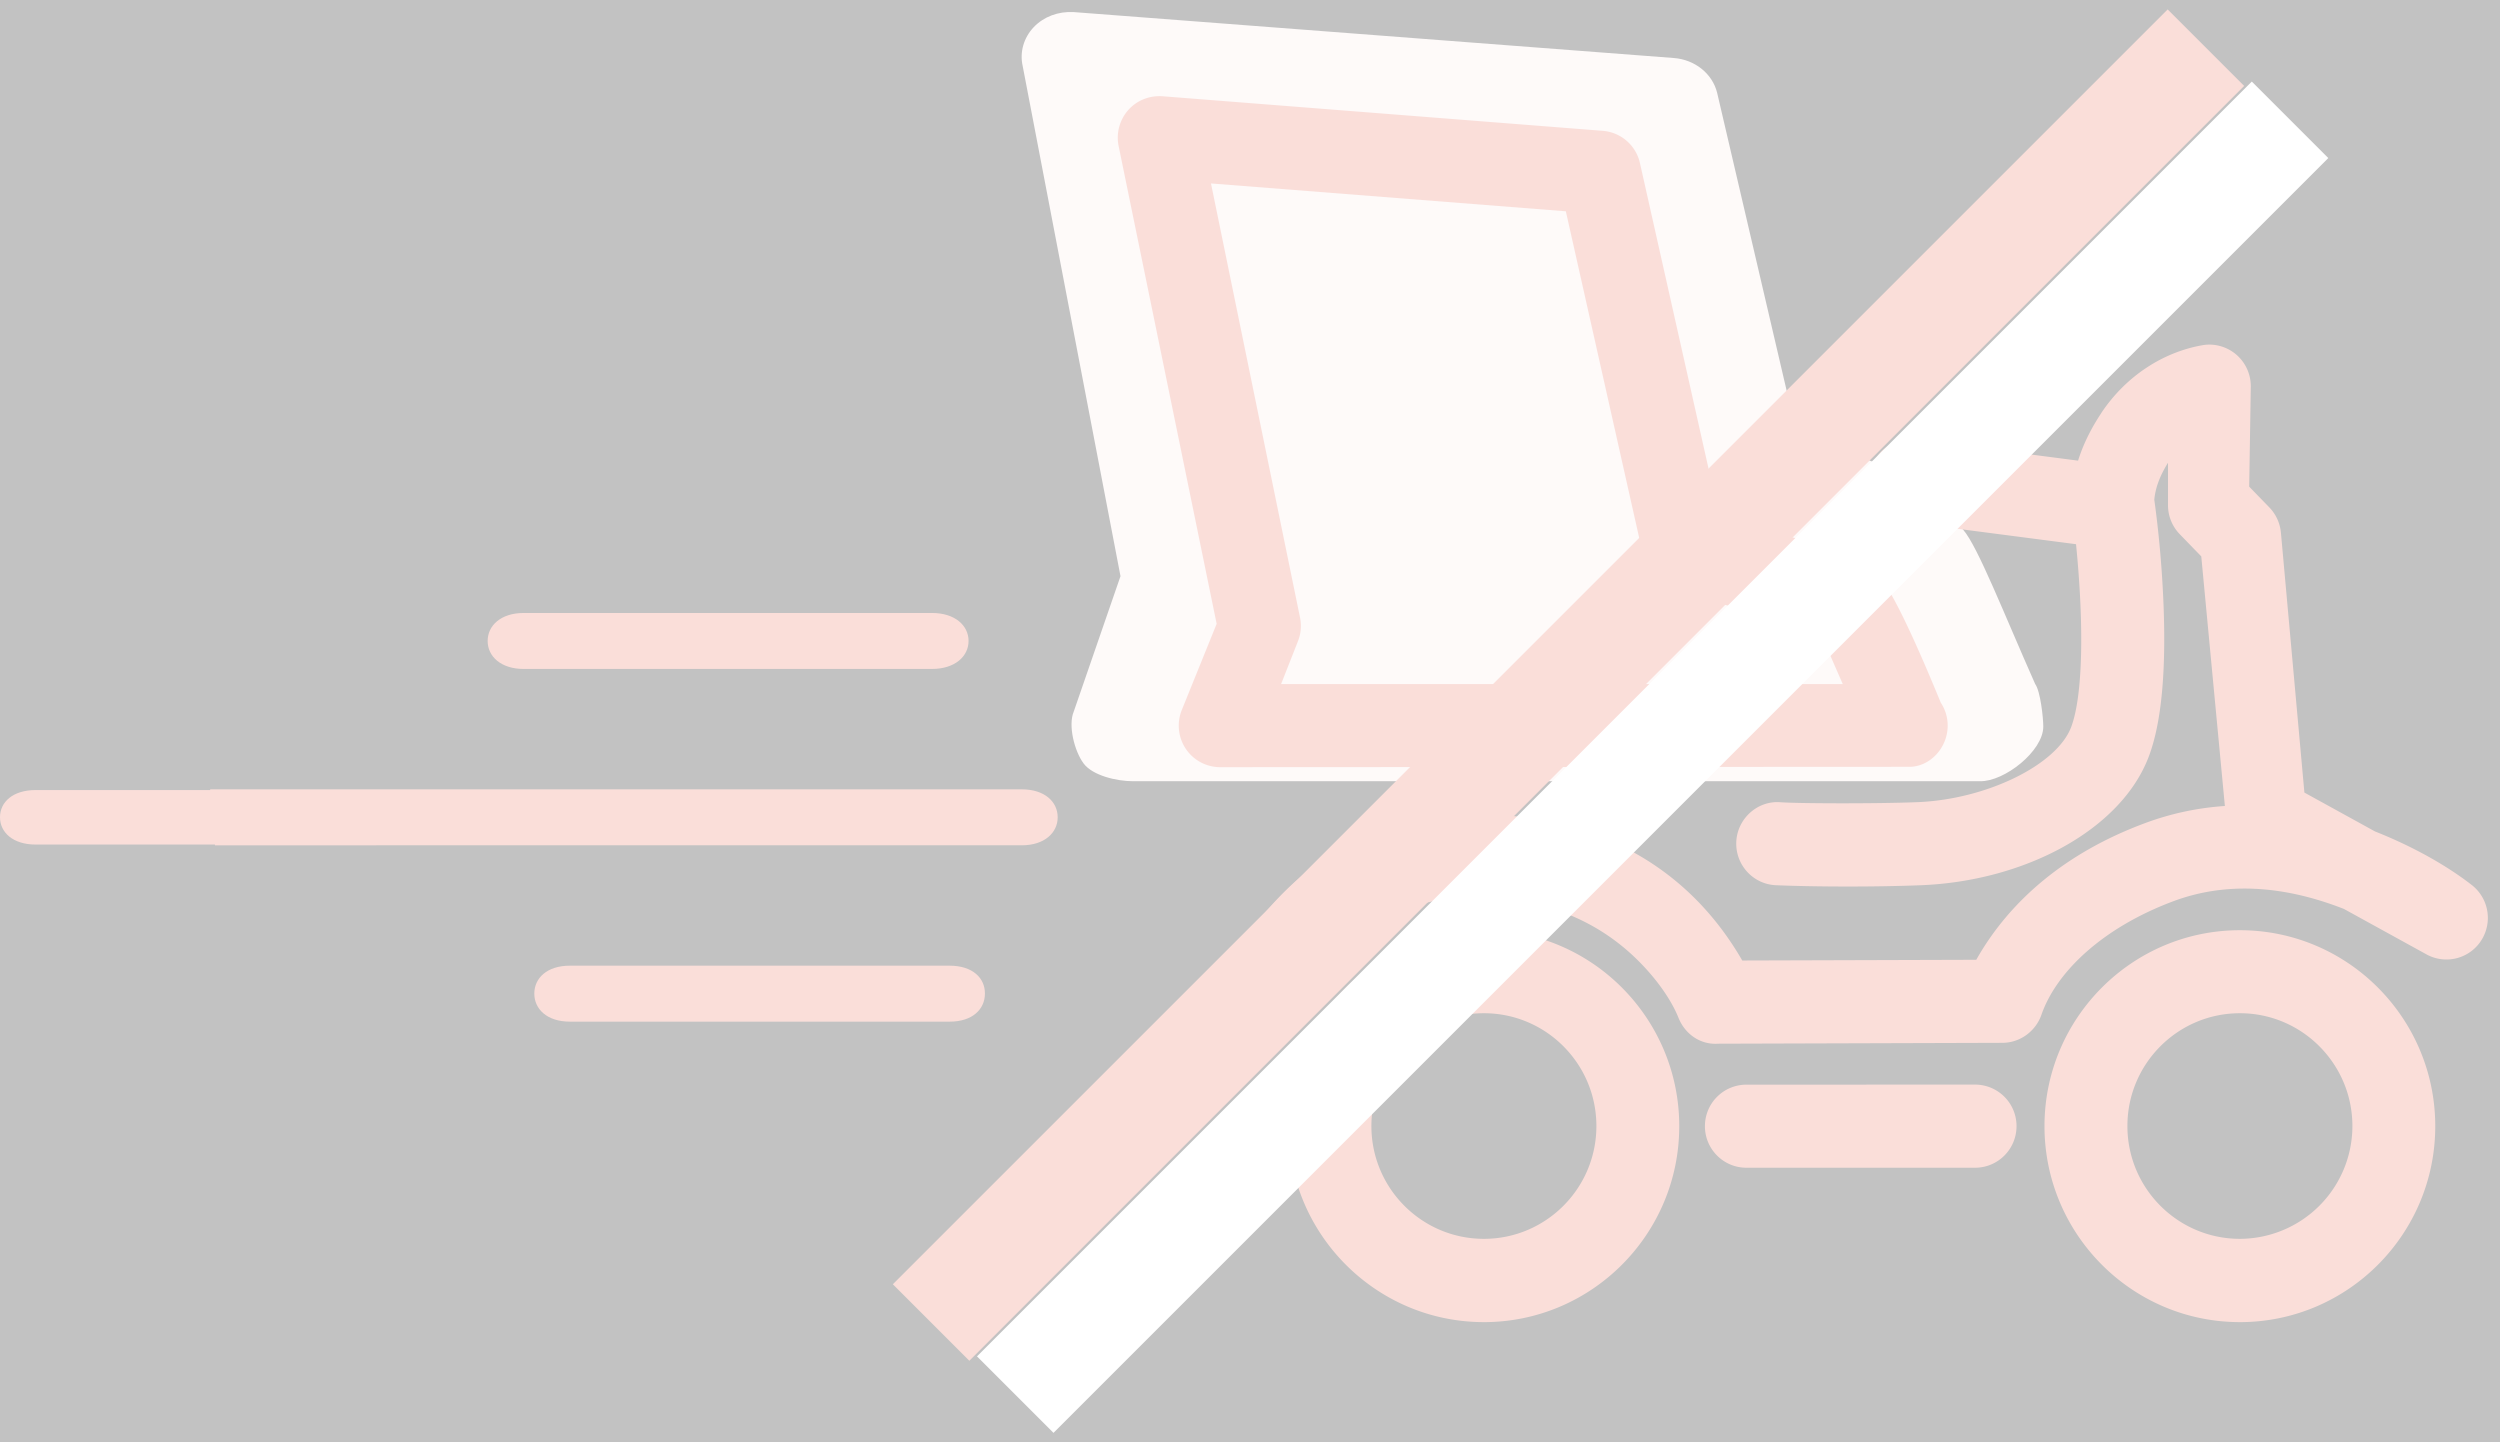
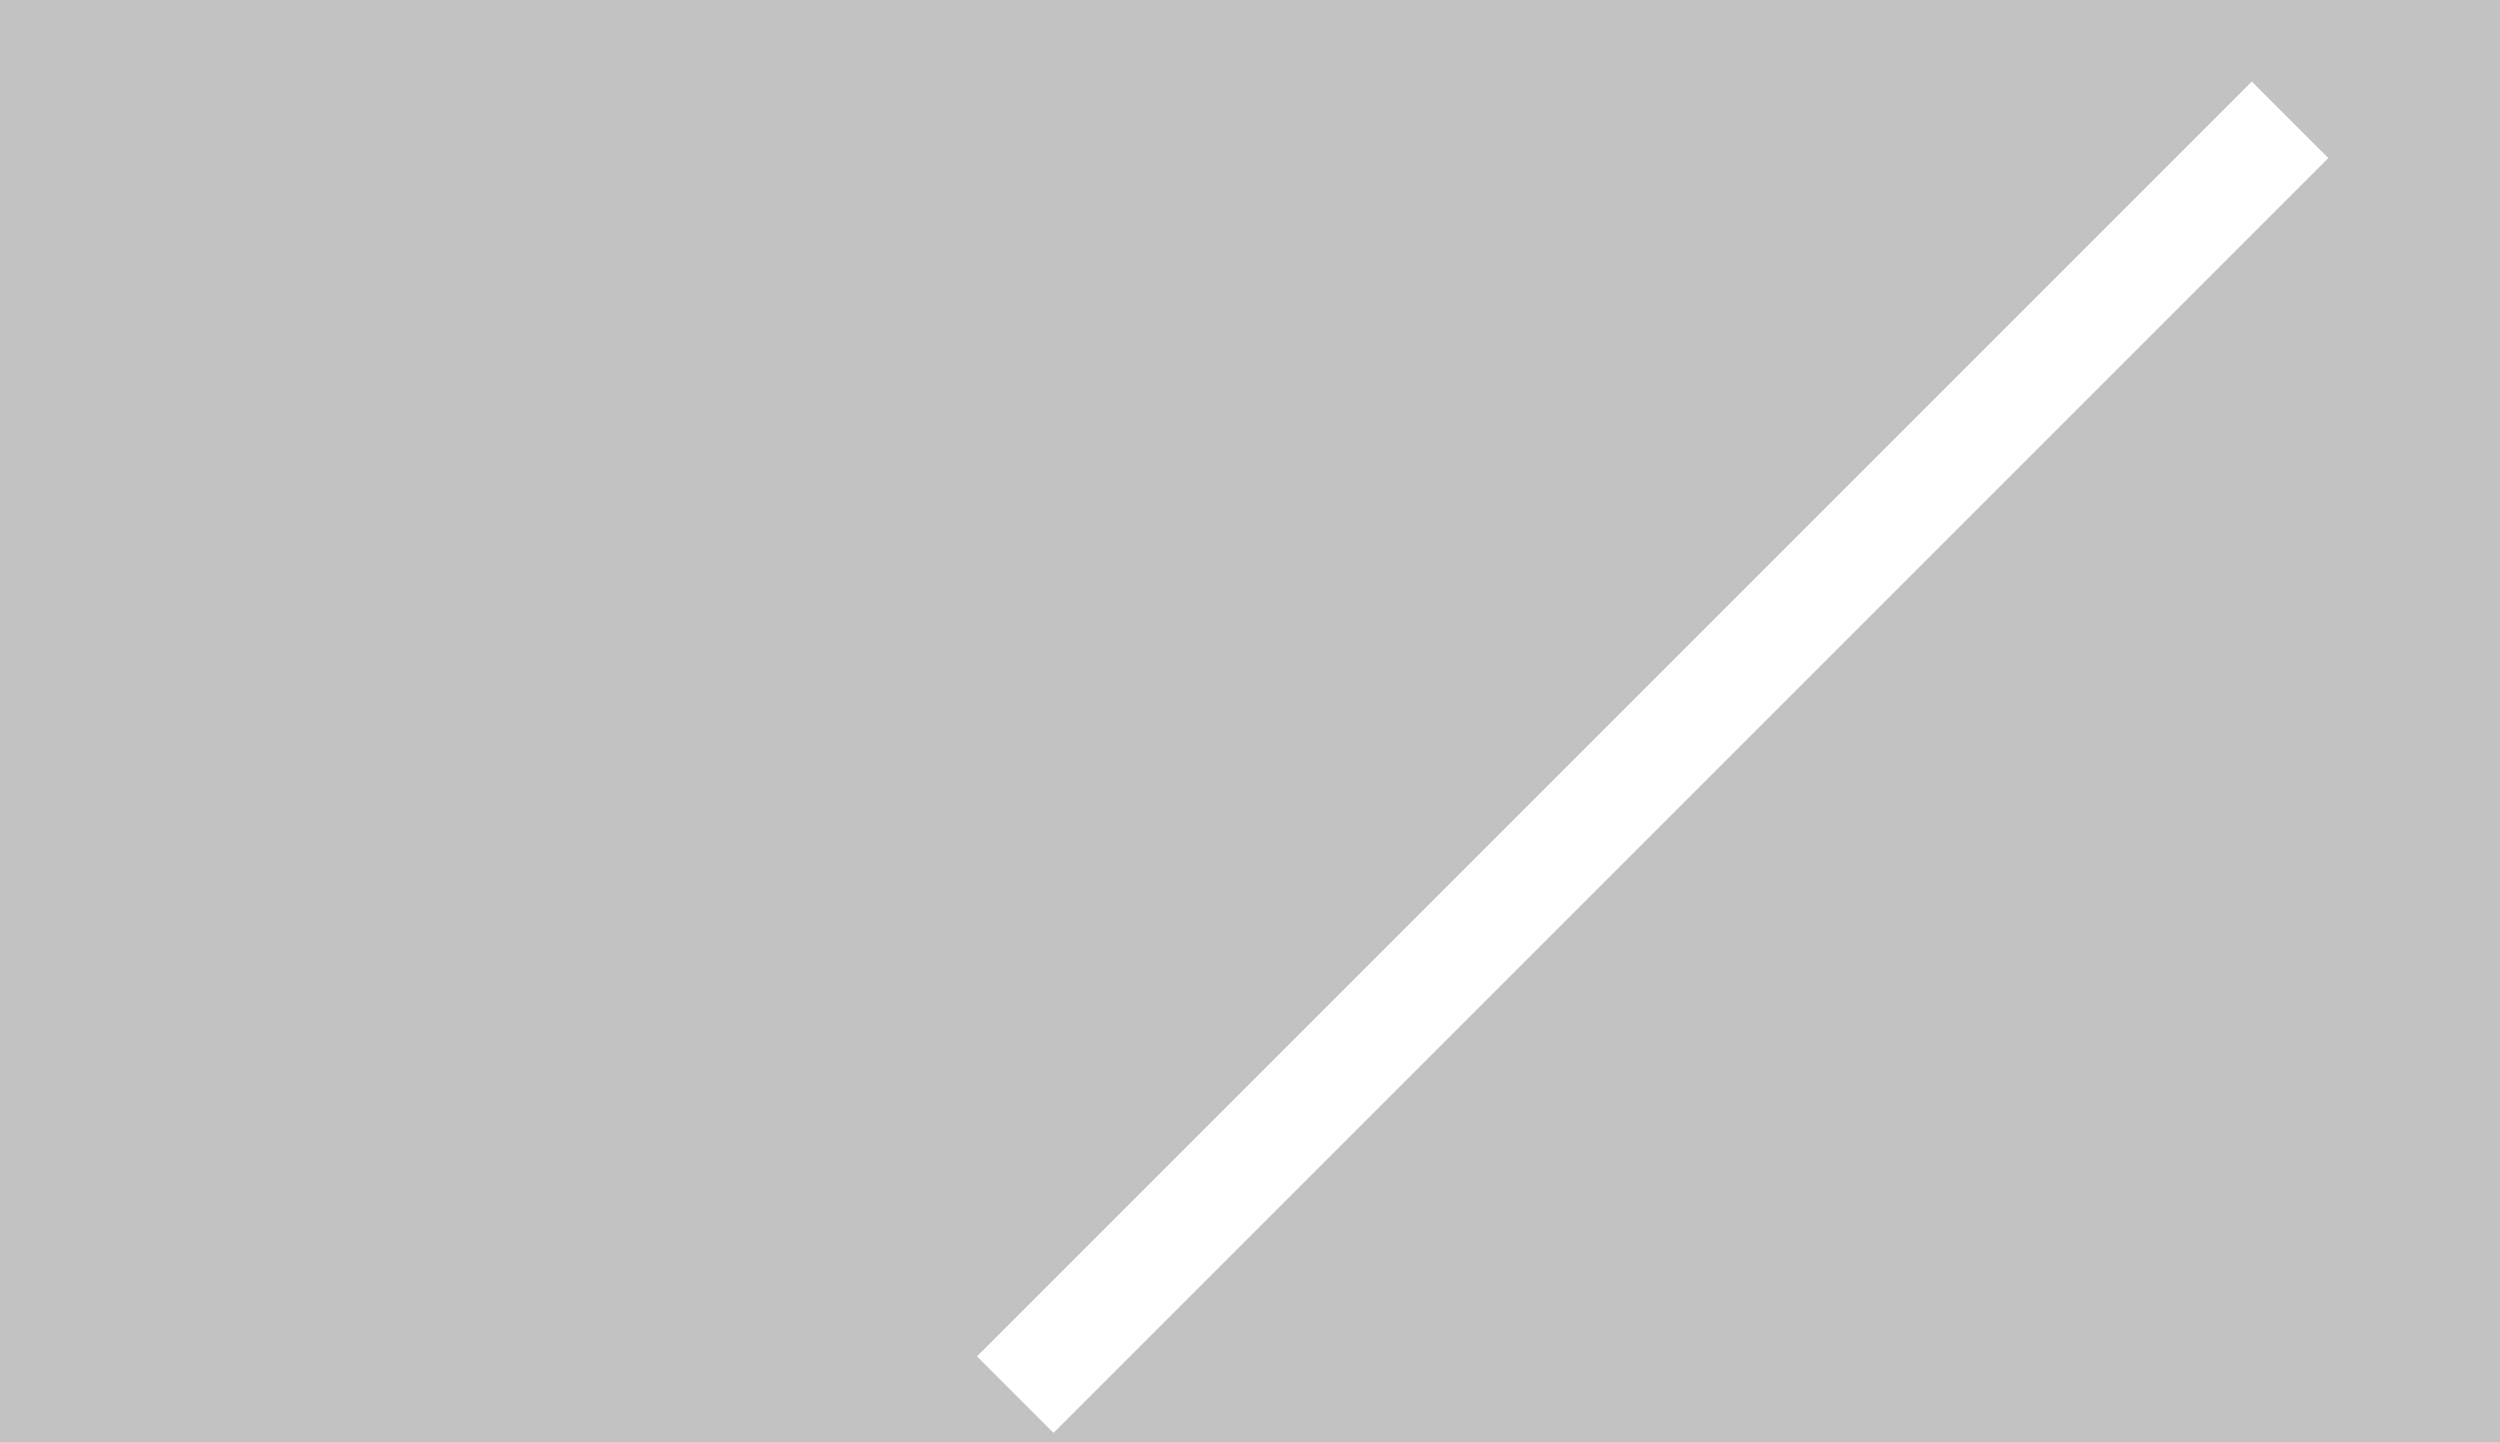
<svg xmlns="http://www.w3.org/2000/svg" width="208" height="120" fill-rule="nonzero" opacity=".3">
  <rect width="100%" height="100%" fill="#333333" stroke="none" />
-   <path fill="#ff6ef2" opacity="0" d="M5 0h203v118H5z" />
-   <path d="M17.88 70.267H2.97C1.074 70.267 0 69.25 0 67.995s1.06-2.262 2.97-2.262h14.52l-.004-.06h67.525c1.9 0 2.988 1.035 2.988 2.323s-1.098 2.333-2.988 2.333H17.886l-.007-.06zm25.695-14.61c-1.9 0-3.002-1.047-3.002-2.328S41.67 51 43.574 51h33.97c1.9 0 3.04 1.037 3.04 2.328 0 1.28-1.136 2.328-3.04 2.328h-33.97zm35.44 24.688c1.905 0 2.945 1.035 2.93 2.323 0 1.288-1.026 2.333-2.93 2.333h-31.6c-1.9 0-2.96-1.045-2.96-2.333s1.054-2.323 2.96-2.323h31.6z" fill="#ee9181" />
-   <path d="M163.34 44.08c1.217 1.4 3.39 6.987 5.984 12.824.44.6.677 2.81.677 3.55 0 2.03-3.23 4.58-5.253 4.543H94.25c-1.33 0-3.347-.466-4.1-1.484s-1.302-3.16-.813-4.314l3.888-11.26-8.14-42.457c-.256-1.146.086-2.342.924-3.226.834-.87 2.042-1.325 3.33-1.25l49.916 3.82c1.76.13 3.224 1.306 3.612 2.9l6.702 28.718c10.247 2.445 12.348 6.002 13.77 7.635z" fill="#faedeb" />
+   <path fill="#ff6ef2" opacity="0" d="M5 0h203v118z" />
  <g fill="#ee9181">
-     <path d="M186.36 110c-8.965 0-16.258-7.313-16.258-16.303s7.293-16.303 16.258-16.303 16.253 7.312 16.253 16.303c.005 8.99-7.287 16.304-16.253 16.304zm0-25.7c-5.16 0-9.36 4.2-9.36 9.386s4.2 9.386 9.36 9.386a9.39 9.39 0 0 0 9.36-9.386c0-5.175-4.2-9.386-9.36-9.386zm-62.9 25.7c-8.965 0-16.258-7.313-16.258-16.303s7.293-16.303 16.258-16.303 16.253 7.312 16.253 16.303c.005 8.99-7.287 16.304-16.253 16.304zm0-25.7c-5.16 0-9.36 4.2-9.36 9.386s4.2 9.386 9.36 9.386 9.36-4.2 9.36-9.386-4.2-9.386-9.36-9.386zm51.357-49.924c2.088-3.14 5.198-5.074 8.377-5.645.997-.192 2.05.087 2.842.753.78.66 1.23 1.63 1.23 2.648l-.133 8.358 1.675 1.725a3.49 3.49 0 0 1 .961 2.071l1.956 21.656 5.88 3.237c3.2 1.265 6.034 2.88 8.066 4.47a3.47 3.47 0 0 1 .751 4.623 3.44 3.44 0 0 1-4.537 1.133l-6.867-3.78c-5.092-1.996-9.88-2.258-14.204-.64-5.84 2.187-9.727 5.844-10.98 9.478-.494 1.372-1.797 2.3-3.238 2.3l-23.665.073c-1.446.096-2.737-.782-3.29-2.178-.594-1.48-1.866-3.317-3.577-4.96-3.273-3.143-7.512-4.878-12.72-5.04-5.12-.176-9.293 1.654-12.542 5.304-1.057 1.188-1.96 2.513-2.694 3.922-.373.716-.68 1.416-.803 1.796a3.45 3.45 0 0 1-3.26 2.347c-.368.001-.74-.06-1.1-.18-1.81-.6-2.78-2.58-2.162-4.4.237-.67.622-1.536 1.142-2.53.993-1.897 2.206-3.7 3.623-5.318 4.66-5.353 10.72-8.094 18.02-7.857 9.83.306 17.105 4.745 21.388 12.173l19.47-.06c2.804-4.972 7.5-8.928 13.977-11.346 2.163-.812 4.4-1.293 6.707-1.45l-1.964-20.767-1.79-1.847a3.46 3.46 0 0 1-.978-2.415V38.5c-.516.827-.853 1.608-1.02 2.33-.083.36-.12.68-.12.755.378 2.716.652 5.753.77 8.8.21 5.523-.174 9.738-1.218 12.53-2.294 6.12-10.33 10.4-18.982 10.736-3.92.153-8.707.136-12.03 0-1.9-.068-3.387-1.675-3.32-3.583.07-1.92 1.723-3.45 3.628-3.325 1.326.11 7.85.138 11.448-.003 5.735-.226 11.606-3.096 12.79-6.256.968-2.584 1.084-8.35.402-15.207l-14.18-1.846c-1.888-.25-3.216-1.98-2.974-3.867.236-1.912 1.968-3.254 3.864-2.99l13.46 1.752c.412-1.316 1.05-2.632 1.92-3.94zM156.483 48.13c1.043 1.296 2.766 4.918 4.987 10.327.376.565.577 1.23.577 1.915 0 1.88-1.516 3.462-3.248 3.428l-57.277.03c-1.14 0-2.207-.565-2.85-1.508s-.777-2.148-.36-3.216l2.914-7.202-8.155-39.748c-.22-1.062.074-2.17.79-2.99.714-.807 1.75-1.227 2.853-1.158l36.636 2.877c1.508.122 2.762 1.2 3.094 2.688l6.615 29.458c8.778 2.265 12.203 3.586 13.422 5.1zm-3.165 8.786l-1.74-3.99c-1.122-.63-6.72-2.326-12.243-3.708a3.45 3.45 0 0 1-2.534-2.598l-6.523-29.04-29.524-2.317 7.408 36.117a3.43 3.43 0 0 1-.172 1.968l-1.403 3.566h46.73zM141.85 93.7a3.45 3.45 0 0 1 3.446-3.456l19.032-.005a3.45 3.45 0 0 1 3.447 3.456c0 1.91-1.543 3.46-3.447 3.46h-19.032c-1.902 0-3.447-1.55-3.447-3.456z" />
-     <path d="M180.35.785l6.364 6.364L80.65 113.215l-6.364-6.364z" />
-   </g>
+     </g>
  <path fill="#fff" d="M187.35 6.785l6.364 6.364L87.65 119.215l-6.364-6.364z" />
</svg>